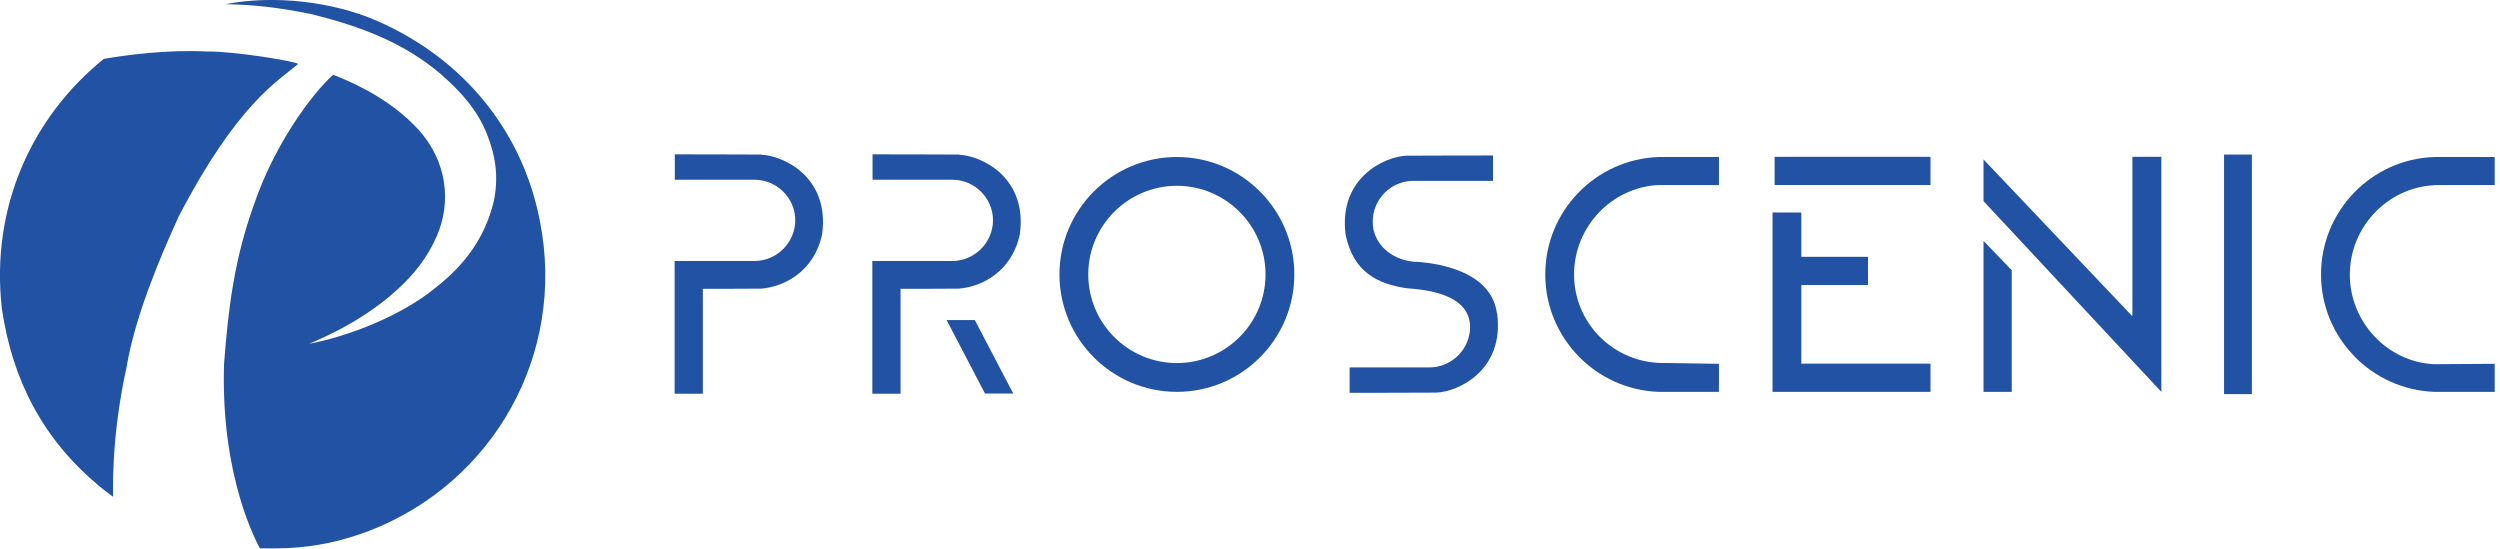
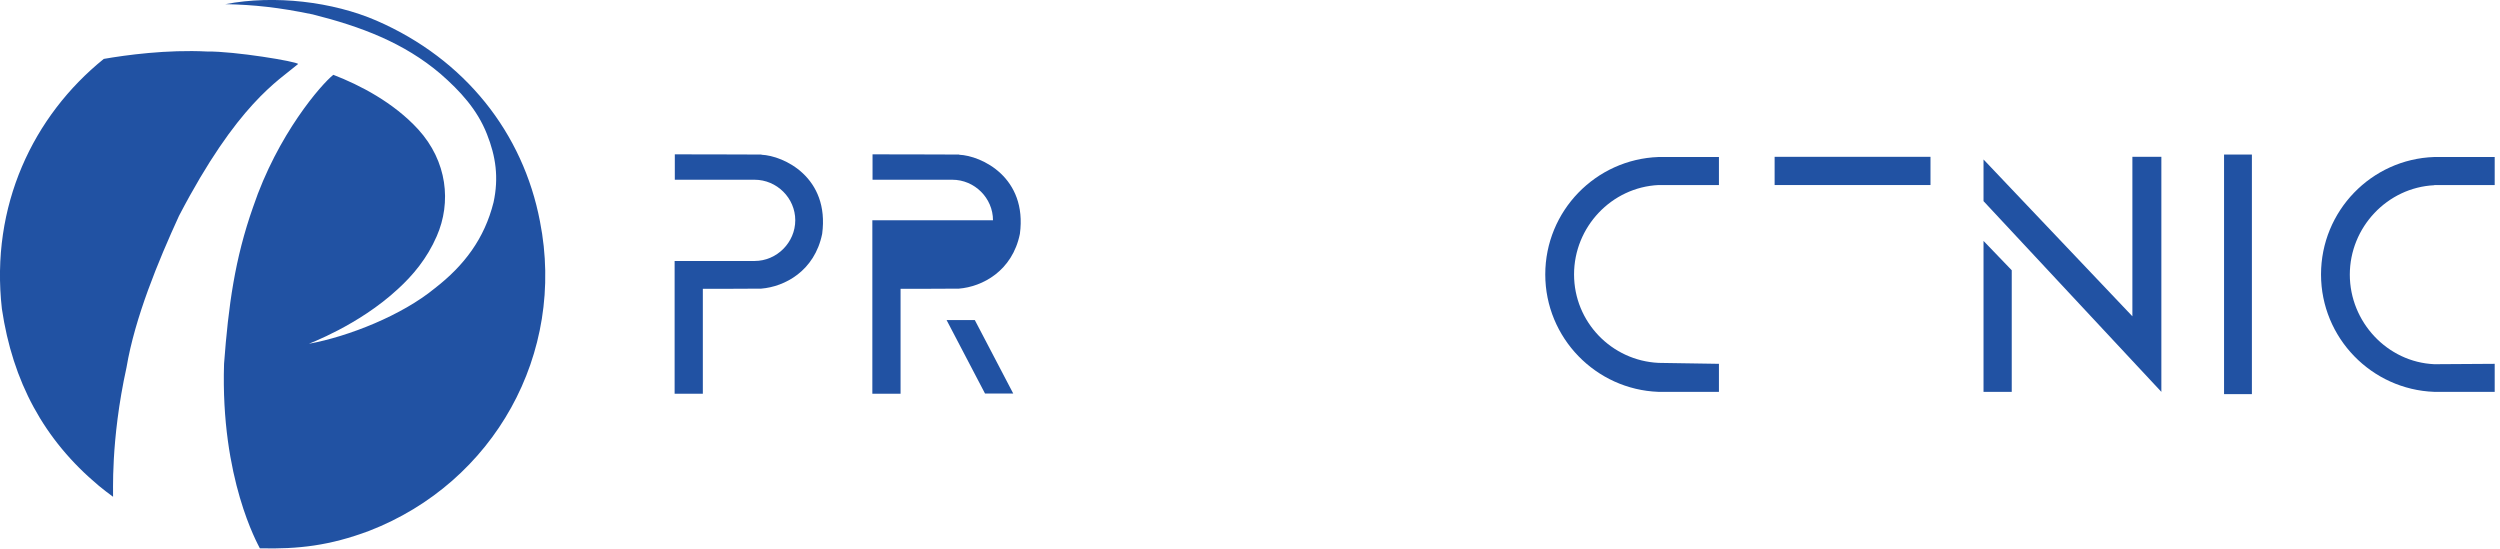
<svg xmlns="http://www.w3.org/2000/svg" viewBox="0 0 132 29" fill="none">
  <g clip-path="url(#clip0_455_1867)">
    <path d="M21.01 15.26C21.79 14.55 22.55 13.65 23.06 12.47C23.84 10.69 23.62 8.52 22.08 6.83C20.78 5.41 19 4.49 17.6 3.95C16.98 4.44 14.66 7.08 13.36 10.94C12.4 13.66 12.06 16.14 11.83 19.21C11.64 25.28 13.62 28.74 13.72 28.95C15.76 29 17.41 28.81 19.49 28.03C26.08 25.48 29.89 18.68 28.51 11.69C27.62 7.03 24.57 3.13 19.88 1.09C17.57 0.09 14.5 -0.28 11.9 0.22C13.41 0.25 14.72 0.39 16.51 0.76C19.05 1.4 21.32 2.25 23.26 3.9C24.29 4.8 25.2 5.78 25.71 7.08C26.18 8.26 26.34 9.38 26.06 10.68C25.58 12.6 24.51 14.02 22.96 15.22C21.22 16.65 18.42 17.76 16.32 18.15C16.27 18.15 18.92 17.2 21.01 15.26ZM15.74 3.38C15.7 3.25 12.37 2.7 10.94 2.72C8.8 2.61 6.63 2.91 5.48 3.11C1.75 6.12 -0.52 10.87 0.1 16.31C0.67 20.14 2.3 23.21 5.22 25.65C5.42 25.82 5.74 26.06 5.97 26.23C5.99 26.13 5.82 23.31 6.68 19.4C7.12 16.78 8.35 13.8 9.45 11.4C12.54 5.47 14.69 4.27 15.74 3.38Z" fill="#2152A3" />
    <path d="M118.9 8.16H117.43V20.81H118.9V8.16Z" fill="#2152A3" />
    <path d="M49.98 16.9L52.01 20.78H53.5L51.47 16.9H49.98Z" fill="#2152A3" />
-     <path d="M62.14 20.69C58.72 20.69 55.94 17.91 55.94 14.49C55.94 11.07 58.72 8.29 62.14 8.29C65.56 8.29 68.34 11.07 68.34 14.49C68.34 17.91 65.56 20.69 62.14 20.69ZM62.14 9.81C59.56 9.81 57.46 11.91 57.46 14.49C57.46 17.07 59.56 19.17 62.14 19.17C64.72 19.17 66.82 17.07 66.82 14.49C66.82 11.91 64.72 9.81 62.14 9.81Z" fill="#2152A3" />
    <path d="M87.57 9.77H90.76V8.29H87.57C84.25 8.41 81.59 11.14 81.59 14.49C81.59 17.84 84.26 20.57 87.57 20.69H90.76V19.21L87.57 19.16C85.09 19.04 83.11 17 83.11 14.49C83.11 11.98 85.09 9.89 87.57 9.77Z" fill="#2152A3" />
    <path d="M128.53 9.77H131.72V8.29H128.53C125.21 8.4 122.55 11.14 122.55 14.49C122.55 17.84 125.22 20.57 128.53 20.69H131.72V19.21L128.53 19.23C126.05 19.12 124.07 17 124.07 14.5C124.07 12 126.05 9.9 128.53 9.78" fill="#2152A3" />
    <path d="M101.93 8.28H93.7V9.77H101.93V8.28Z" fill="#2152A3" />
-     <path d="M95.11 15.05H98.63V13.56H95.11V11.22H93.59V20.69H93.7H95.11H101.93V19.2H95.11V15.05Z" fill="#2152A3" />
    <path d="M104.73 20.69H106.22V14.27L104.73 12.72V20.69Z" fill="#2152A3" />
    <path d="M112.59 8.28V16.7L104.73 8.42V10.62L112.59 19.05L114.12 20.69V8.28H112.59Z" fill="#2152A3" />
    <path d="M40.21 8.16C39.06 8.15 35.63 8.15 35.63 8.15V9.49H39.84C41.02 9.49 41.99 10.46 41.99 11.63C41.99 12.8 41.02 13.78 39.84 13.78H35.62V20.79H37.11V15.25C37.11 15.25 39.37 15.25 40.19 15.24C41.43 15.14 43.01 14.31 43.41 12.35C43.81 9.36 41.38 8.22 40.2 8.17" fill="#2152A3" />
-     <path d="M50.65 8.16C49.5 8.15 46.07 8.15 46.07 8.15V9.49H50.28C51.46 9.49 52.43 10.46 52.43 11.63C52.43 12.8 51.46 13.78 50.28 13.78H46.06V20.79H47.55V15.25C47.55 15.25 49.81 15.25 50.63 15.24C51.87 15.14 53.45 14.31 53.85 12.35C54.25 9.36 51.82 8.22 50.64 8.17" fill="#2152A3" />
-     <path d="M79.04 16.56C78.7 13.86 74.64 13.82 74.64 13.82C73.45 13.7 72.48 12.88 72.48 11.7C72.48 10.52 73.44 9.55 74.62 9.55H78.83V8.21C78.83 8.21 75.4 8.21 74.26 8.22C73.08 8.27 70.66 9.41 71.05 12.4C71.46 14.37 72.73 14.99 74.27 15.22C76.54 15.36 77.62 16.08 77.62 17.26C77.62 18.44 76.65 19.4 75.47 19.4H71.26V20.74C71.26 20.74 74.69 20.74 75.84 20.73C77.02 20.68 79.44 19.54 79.05 16.55" fill="#2152A3" />
+     <path d="M50.65 8.16C49.5 8.15 46.07 8.15 46.07 8.15V9.49H50.28C51.46 9.49 52.43 10.46 52.43 11.63H46.06V20.79H47.55V15.25C47.55 15.25 49.81 15.25 50.63 15.24C51.87 15.14 53.45 14.31 53.85 12.35C54.25 9.36 51.82 8.22 50.64 8.17" fill="#2152A3" />
  </g>
  <defs>
    <clipPath id="clip0_455_1867">
      <rect width="131.72" height="28.96" fill="white" />
    </clipPath>
  </defs>
</svg>